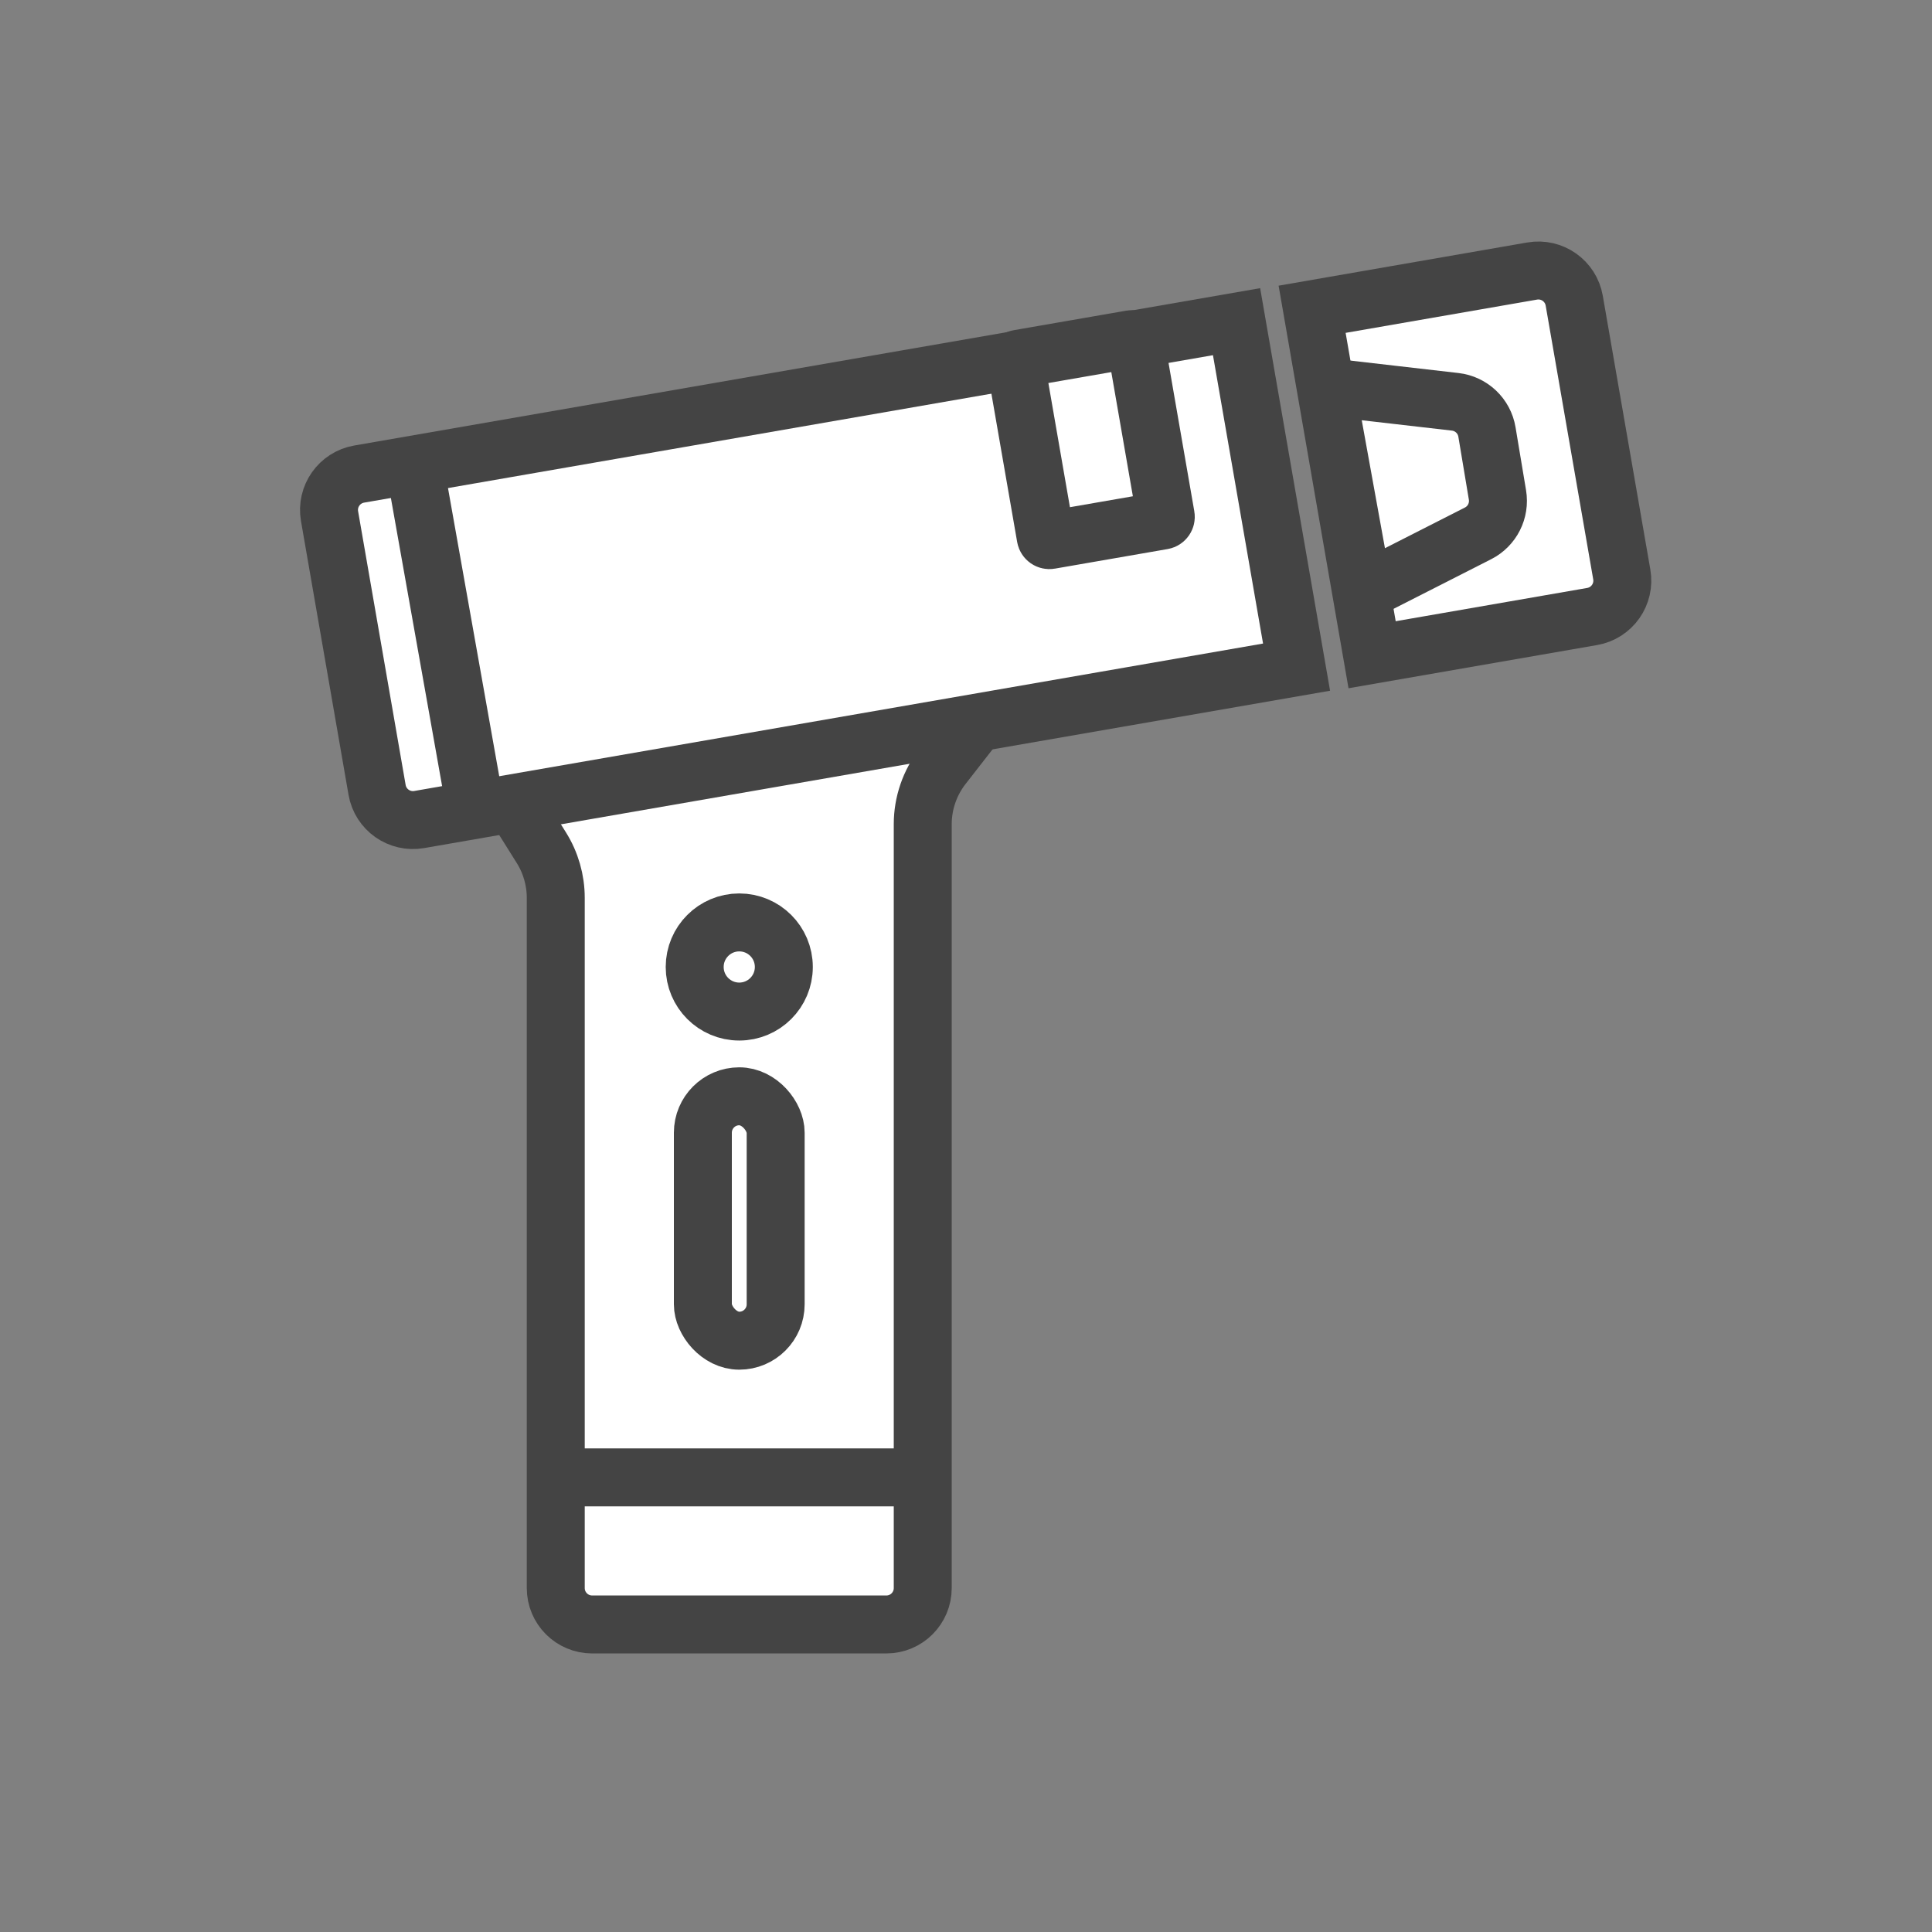
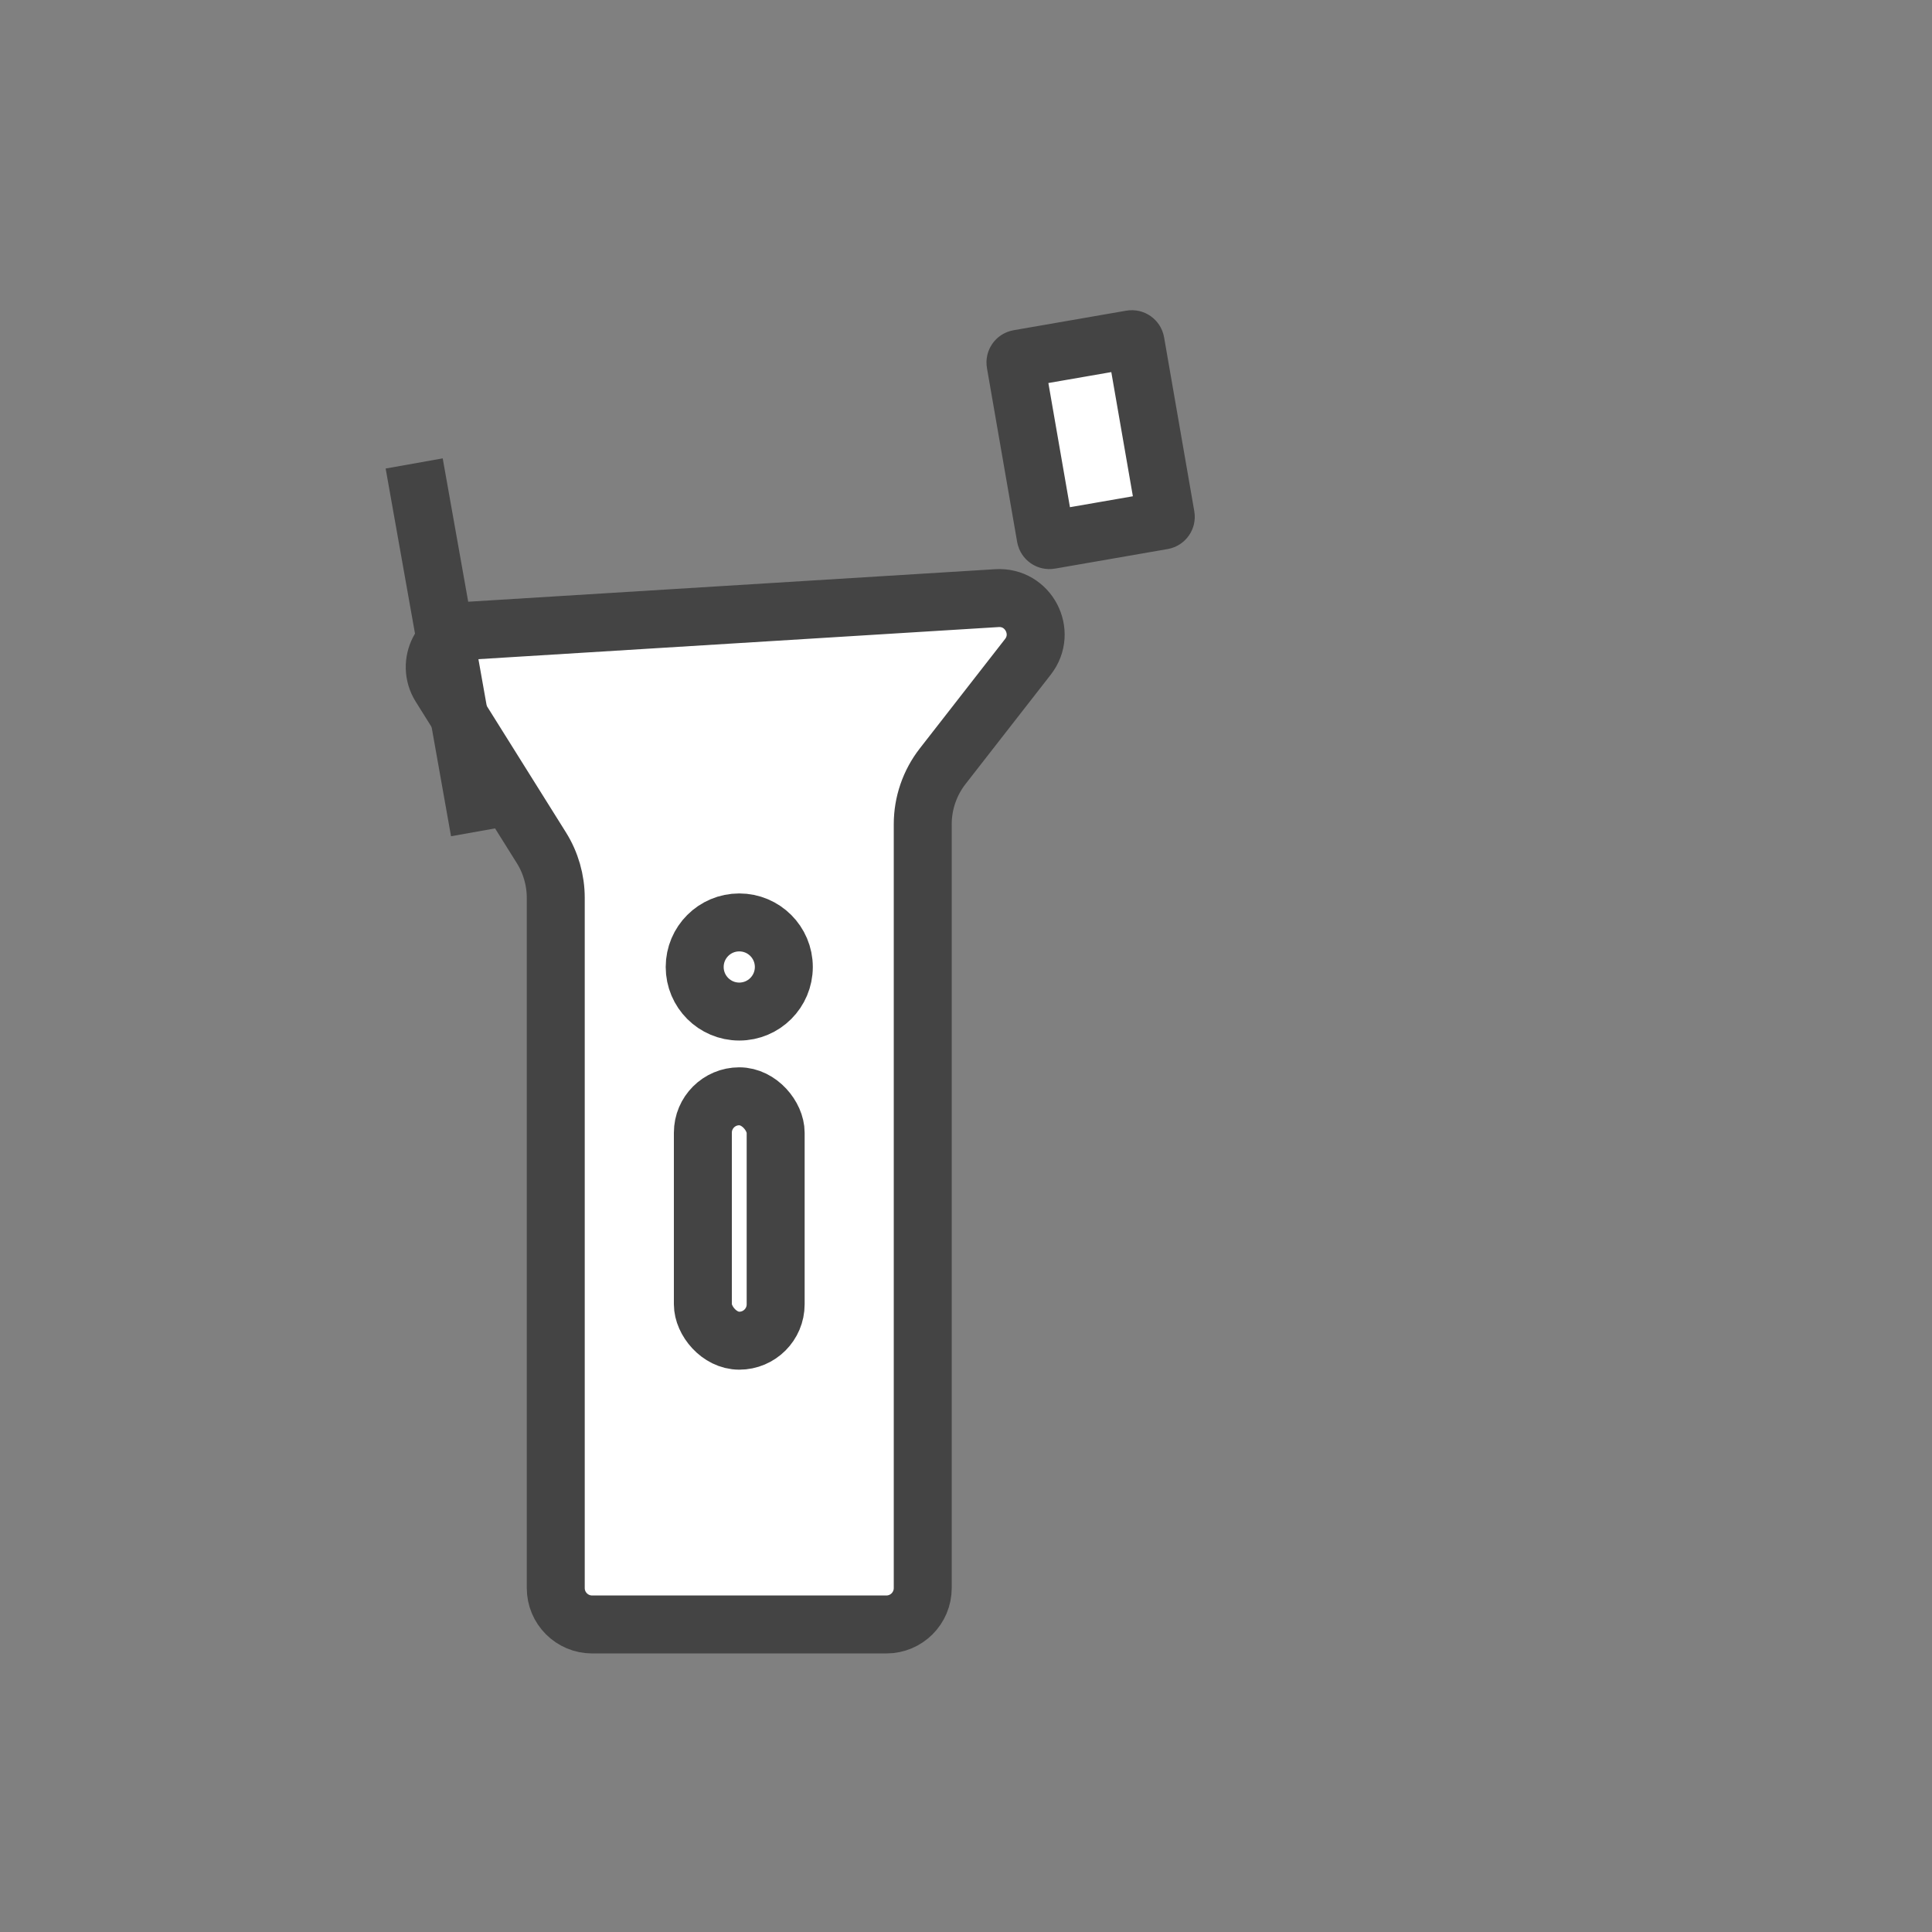
<svg xmlns="http://www.w3.org/2000/svg" width="100" height="100" viewBox="0 0 100 100" fill="none">
  <rect x="0" y="0" width="100" height="100" fill="#808080" stroke="none" />
  <path d="M22.791 35.526C22.033 34.315 22.846 32.734 24.272 32.646L51.603 30.959C53.222 30.859 54.202 32.717 53.205 33.997L48.792 39.66C48.124 40.518 47.761 41.575 47.761 42.662V82.198C47.761 83.239 46.918 84.082 45.877 84.082H30.65C29.61 84.082 28.766 83.239 28.766 82.198V46.471C28.766 45.555 28.508 44.657 28.022 43.88L22.791 35.526Z" fill="white" stroke="#444444" stroke-width="3" />
-   <path d="M17.057 26.716C16.879 25.691 17.566 24.716 18.591 24.538L64.004 16.65L67.11 34.531L21.696 42.419C20.671 42.597 19.696 41.91 19.518 40.885L17.057 26.716Z" fill="white" stroke="#444444" stroke-width="3" />
-   <path d="M67.915 16.008L79.304 14.029C80.329 13.851 81.304 14.538 81.482 15.563L83.943 29.732C84.121 30.757 83.434 31.733 82.409 31.91L71.02 33.889L67.915 16.008Z" fill="white" stroke="#444444" stroke-width="3" />
  <path d="M52.562 18.793C52.544 18.689 52.613 18.589 52.718 18.571L58.553 17.558C58.657 17.54 58.757 17.61 58.775 17.714L60.339 26.719C60.357 26.823 60.287 26.923 60.182 26.941L54.348 27.954C54.243 27.972 54.144 27.902 54.126 27.798L52.562 18.793Z" fill="white" stroke="#444444" stroke-width="3" />
-   <path d="M70.568 30.625L68.647 20.03L72.246 20.444L75.321 20.798C76.155 20.894 76.826 21.53 76.964 22.359L77.508 25.618C77.643 26.429 77.237 27.235 76.503 27.607L70.568 30.625Z" fill="white" stroke="#444444" stroke-width="3" />
  <line x1="21.438" y1="23.988" x2="24.822" y2="43.021" stroke="#444444" stroke-width="3" />
-   <line x1="28.112" y1="76.469" x2="47.992" y2="76.469" stroke="#444444" stroke-width="3" />
  <circle cx="38.264" cy="50.051" r="2.307" fill="white" stroke="#444444" stroke-width="3" />
  <rect x="36.38" y="56.744" width="3.768" height="12.65" rx="1.884" fill="white" stroke="#444444" stroke-width="3" />
</svg>